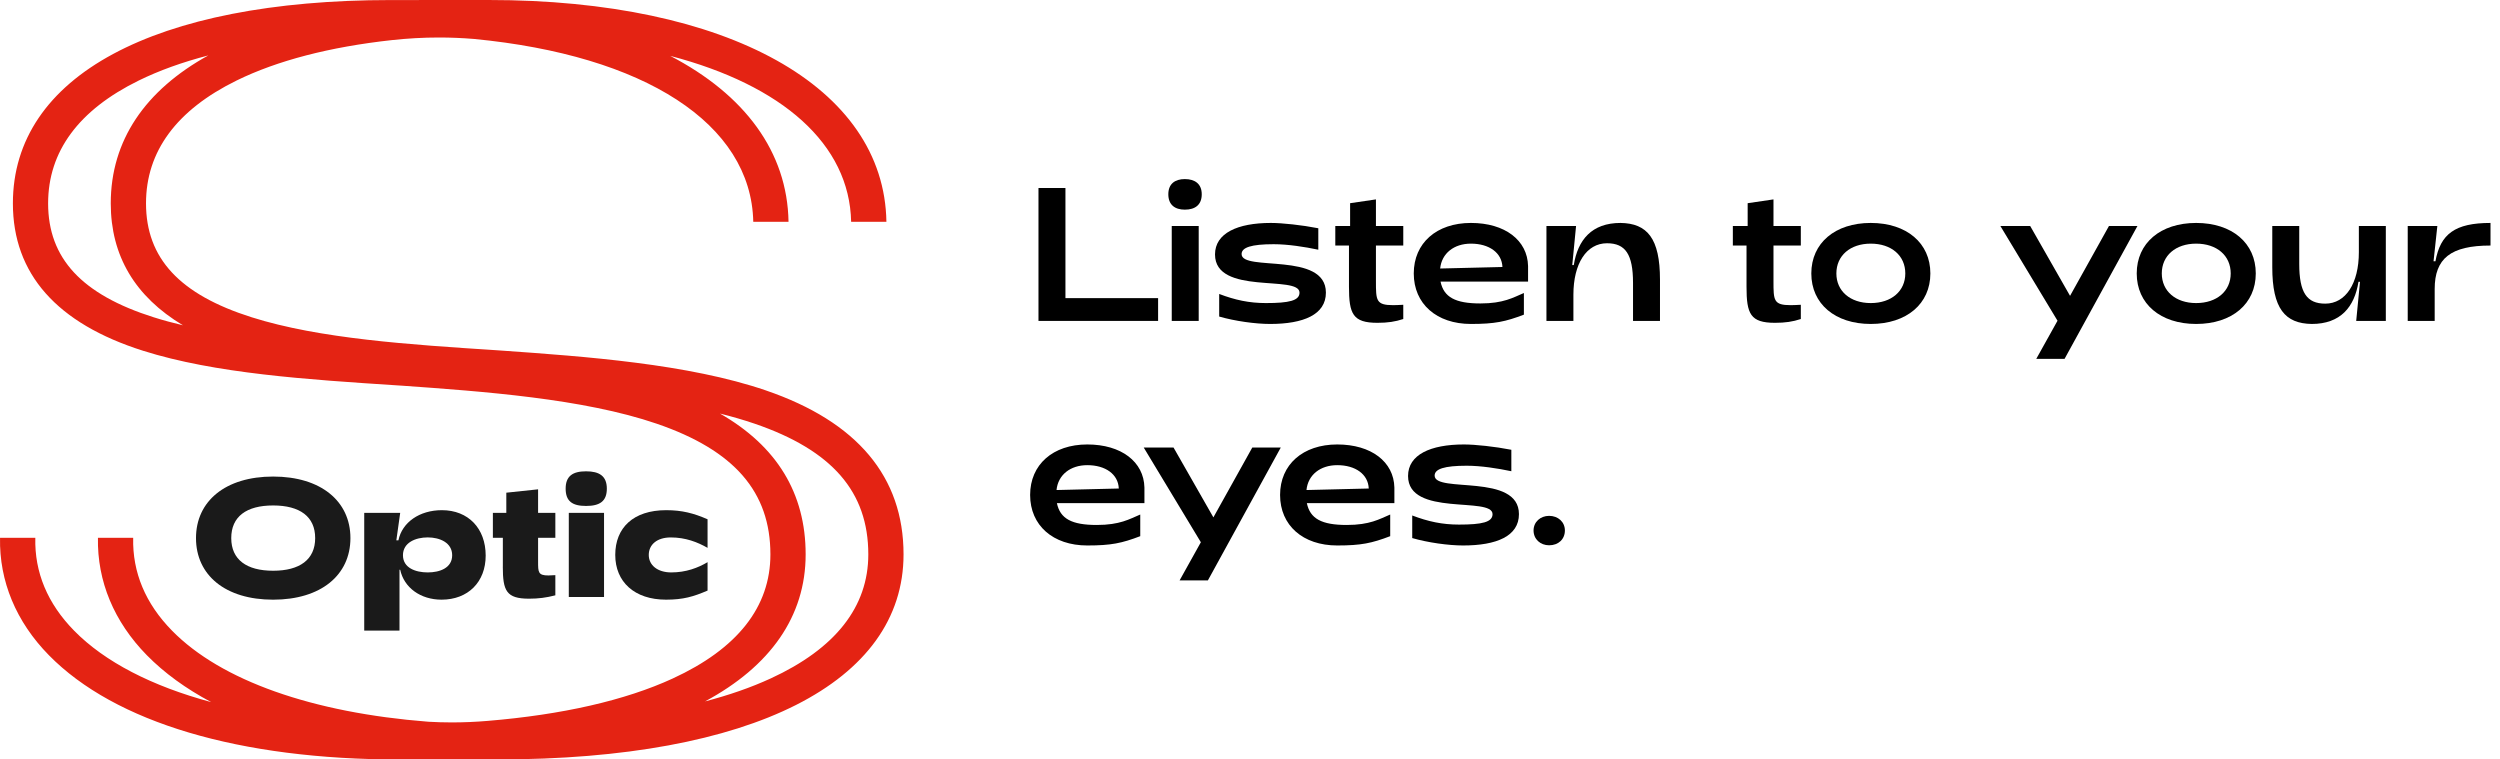
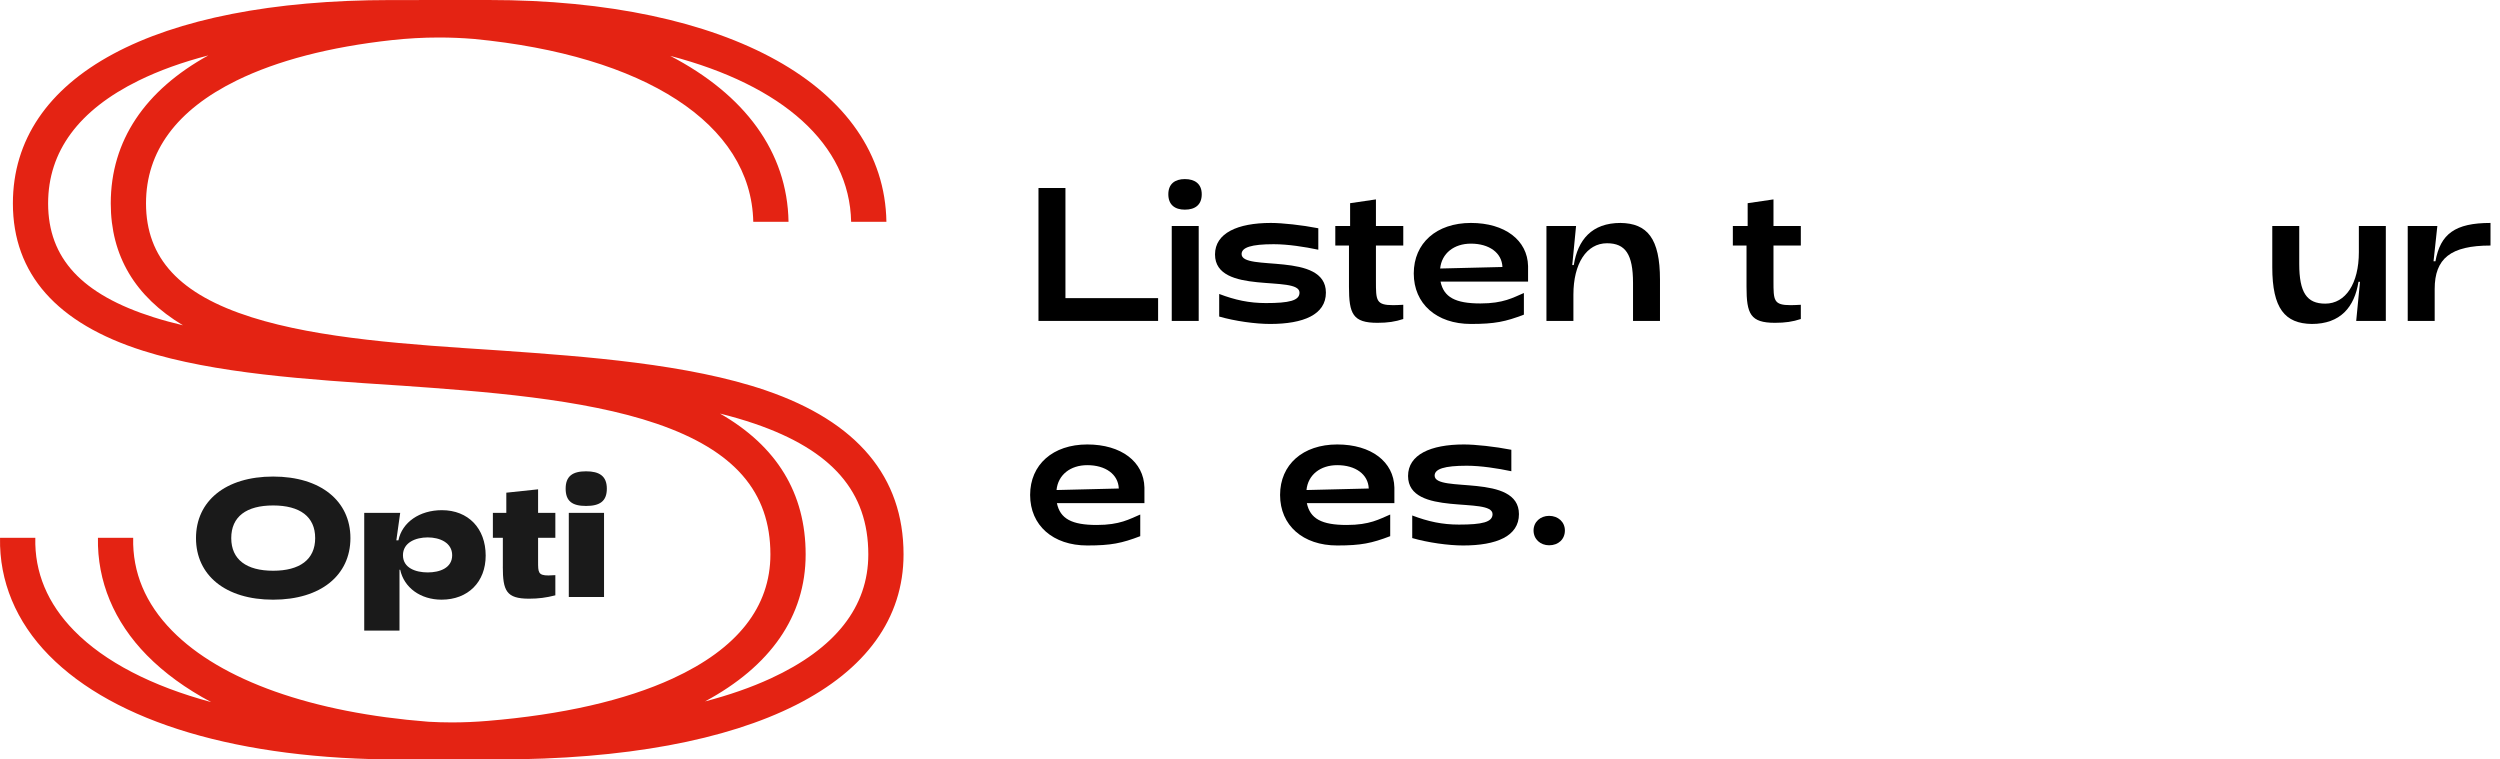
<svg xmlns="http://www.w3.org/2000/svg" width="158" height="48" viewBox="0 0 158 48" fill="none">
  <path d="M48.698 42.882C47.476 43.445 46.088 43.928 44.556 44.33C48.68 42.114 50.918 38.956 50.917 35.037C50.917 31.175 49.096 28.192 45.501 26.136C46.263 26.327 46.997 26.539 47.691 26.776C52.592 28.454 54.876 31.08 54.877 35.036C54.877 38.355 52.799 40.995 48.7 42.882M9.72 20.055C5.165 18.614 3.043 16.326 3.041 12.855C3.041 9.572 4.966 6.96 8.763 5.092C10.047 4.461 11.523 3.929 13.166 3.502C9.17 5.706 6.999 8.886 7 12.853C7 16.163 8.533 18.742 11.562 20.558C10.924 20.407 10.307 20.241 9.72 20.054M48.415 24.678C43.501 22.994 36.969 22.53 31.715 22.158L31.366 22.134C25.873 21.777 20.194 21.408 15.906 20.052C11.352 18.612 9.23 16.324 9.228 12.852C9.228 9.57 11.153 6.957 14.95 5.09C17.517 3.828 20.848 2.965 24.762 2.535C25.742 2.428 26.738 2.37 27.746 2.37C28.489 2.37 29.224 2.402 29.95 2.461C40.715 3.498 47.479 7.803 47.607 14.019H49.835C49.762 9.591 47.06 5.978 42.358 3.531C49.447 5.388 53.692 9.107 53.792 14.019H56.021C55.886 5.498 46.015 -0.005 30.877 4.10906e-06L24.69 0.003C9.738 0.007 0.812 4.812 0.815 12.856C0.816 17.307 3.585 20.441 9.045 22.169C13.59 23.607 19.407 23.984 25.034 24.351L25.376 24.373C30.495 24.737 36.865 25.189 41.504 26.778C46.405 28.456 48.689 31.082 48.69 35.037C48.69 38.356 46.614 40.996 42.513 42.883C39.508 44.266 35.52 45.172 30.801 45.562C30.059 45.624 29.31 45.657 28.552 45.657C28.055 45.657 27.563 45.642 27.073 45.614C19.751 45.044 13.971 43.017 10.872 39.857C9.19 38.144 8.365 36.169 8.417 33.988H6.19C6.138 36.729 7.204 39.293 9.278 41.407C10.383 42.533 11.751 43.524 13.348 44.374C9.602 43.364 6.621 41.832 4.686 39.86C3.004 38.146 2.179 36.171 2.232 33.99L2.139 33.988H0.002C-0.051 36.73 1.016 39.296 3.09 41.409C7.264 45.664 15.142 48.004 25.275 48L31.462 47.997C47.521 47.992 57.107 43.145 57.104 35.034C57.102 30.137 54.179 26.653 48.415 24.679" fill="#E42313" />
  <path d="M19.919 34.008C19.919 32.647 18.949 31.945 17.262 31.945C15.574 31.945 14.615 32.647 14.615 34.008C14.615 35.369 15.585 36.071 17.262 36.071C18.938 36.071 19.919 35.369 19.919 34.008ZM12.387 34.008C12.387 31.669 14.251 30.118 17.262 30.118C20.272 30.118 22.147 31.669 22.147 34.008C22.147 36.347 20.283 37.9 17.262 37.9C14.24 37.9 12.387 36.349 12.387 34.008Z" fill="#1A1A1A" />
  <path d="M25.467 35.092C25.467 35.89 26.261 36.177 27.033 36.177C27.806 36.177 28.577 35.89 28.577 35.092C28.577 34.294 27.793 33.964 27.033 33.964C26.273 33.964 25.467 34.283 25.467 35.092ZM30.695 35.114C30.695 36.782 29.582 37.899 27.905 37.899C26.582 37.899 25.535 37.144 25.292 36.007H25.248V39.856H23.019V32.414H25.292L25.049 34.147H25.181C25.413 33.01 26.516 32.243 27.927 32.243C29.593 32.243 30.695 33.392 30.695 35.114Z" fill="#1A1A1A" />
  <path d="M31.78 35.816V33.988H31.15V32.414H31.999V31.138L34.007 30.925V32.414H35.098V33.988H34.007V35.497C34.007 36.156 34.007 36.369 34.656 36.369C34.778 36.369 34.921 36.358 35.098 36.349V37.624C34.524 37.773 34.029 37.837 33.433 37.837C31.999 37.837 31.778 37.337 31.778 35.817" fill="#1A1A1A" />
  <path d="M35.948 32.413H38.175V37.729H35.948V32.413ZM35.749 30.881C35.749 30.083 36.202 29.787 37.039 29.787C37.877 29.787 38.352 30.085 38.352 30.881C38.352 31.678 37.91 31.976 37.039 31.976C36.169 31.976 35.749 31.678 35.749 30.881Z" fill="#1A1A1A" />
-   <path d="M38.884 35.071C38.884 33.36 40.02 32.243 42.105 32.243C43.096 32.243 43.836 32.434 44.718 32.818V34.625C44.089 34.264 43.328 33.966 42.392 33.966C41.521 33.966 41.002 34.423 41.002 35.071C41.002 35.719 41.554 36.177 42.425 36.177C43.35 36.177 44.112 35.89 44.718 35.529V37.325C43.825 37.708 43.185 37.899 42.093 37.899C40.097 37.899 38.884 36.772 38.884 35.071Z" fill="#1A1A1A" />
  <path d="M65.632 20.282H73.192V18.842H67.336V11.882H65.632V20.282Z" fill="black" />
  <path d="M74.882 13.25C75.542 13.25 75.95 12.938 75.95 12.278C75.95 11.63 75.53 11.318 74.882 11.318C74.246 11.318 73.838 11.63 73.838 12.278C73.838 12.938 74.246 13.25 74.882 13.25ZM74.054 20.282H75.758V14.282H74.054V20.282Z" fill="black" />
  <path d="M80.269 20.474C82.381 20.474 83.797 19.886 83.797 18.494C83.797 15.878 78.469 17.186 78.469 16.058C78.469 15.638 79.081 15.434 80.497 15.434C81.397 15.434 82.465 15.602 83.317 15.782V14.426C82.273 14.222 81.037 14.09 80.317 14.09C78.205 14.09 76.789 14.738 76.789 16.082C76.789 18.686 82.129 17.354 82.129 18.494C82.129 18.998 81.481 19.154 80.005 19.154C78.949 19.154 78.061 18.962 77.053 18.578V20.006C78.049 20.294 79.345 20.474 80.269 20.474Z" fill="black" />
  <path d="M87.055 20.402C87.703 20.402 88.183 20.33 88.687 20.162V19.262C88.435 19.274 88.231 19.286 88.051 19.286C86.959 19.286 86.959 18.986 86.959 17.762V15.518H88.687V14.282H86.959V12.602L85.327 12.842V14.282H84.391V15.518H85.255V18.122C85.255 19.838 85.495 20.402 87.055 20.402Z" fill="black" />
  <path d="M92.962 20.474C94.474 20.474 95.146 20.33 96.31 19.886V18.518C95.626 18.806 95.026 19.178 93.562 19.178C91.978 19.178 91.246 18.782 91.042 17.798H96.574V16.814C96.538 15.182 95.11 14.09 92.962 14.09C90.79 14.09 89.35 15.362 89.35 17.282C89.35 19.202 90.79 20.474 92.962 20.474ZM91.018 16.97C91.114 16.01 91.894 15.398 92.962 15.398C94.114 15.398 94.918 15.974 94.954 16.874L91.018 16.97Z" fill="black" />
  <path d="M97.735 20.282H99.439V18.626C99.439 16.658 100.267 15.374 101.563 15.374C102.727 15.374 103.207 16.07 103.207 17.882V20.282H104.911V17.678C104.911 15.062 104.107 14.114 102.415 14.09C100.603 14.09 99.715 15.158 99.463 16.754H99.367L99.607 14.282H97.735V20.282Z" fill="black" />
  <path d="M112.18 20.402C112.828 20.402 113.308 20.33 113.812 20.162V19.262C113.56 19.274 113.356 19.286 113.176 19.286C112.084 19.286 112.084 18.986 112.084 17.762V15.518H113.812V14.282H112.084V12.602L110.452 12.842V14.282H109.516V15.518H110.38V18.122C110.38 19.838 110.62 20.402 112.18 20.402Z" fill="black" />
-   <path d="M118.231 20.474C120.499 20.474 121.999 19.202 121.999 17.282C121.999 15.362 120.499 14.09 118.231 14.09C115.975 14.09 114.475 15.362 114.475 17.282C114.475 19.202 115.975 20.474 118.231 20.474ZM118.231 19.154C116.935 19.154 116.059 18.398 116.059 17.282C116.059 16.154 116.935 15.398 118.231 15.398C119.539 15.398 120.415 16.154 120.415 17.282C120.415 18.398 119.539 19.154 118.231 19.154Z" fill="black" />
-   <path d="M128.691 22.682H130.479L135.087 14.282H133.287L130.827 18.698L128.307 14.282H126.423L130.035 20.27L128.691 22.682Z" fill="black" />
-   <path d="M138.797 20.474C141.065 20.474 142.565 19.202 142.565 17.282C142.565 15.362 141.065 14.09 138.797 14.09C136.541 14.09 135.041 15.362 135.041 17.282C135.041 19.202 136.541 20.474 138.797 20.474ZM138.797 19.154C137.501 19.154 136.625 18.398 136.625 17.282C136.625 16.154 137.501 15.398 138.797 15.398C140.105 15.398 140.981 16.154 140.981 17.282C140.981 18.398 140.105 19.154 138.797 19.154Z" fill="black" />
  <path d="M150.784 14.282H149.08V15.938C149.08 17.906 148.252 19.19 146.956 19.19C145.792 19.19 145.312 18.494 145.312 16.682V14.282H143.608V16.886C143.608 19.502 144.412 20.45 146.104 20.474C147.916 20.474 148.804 19.406 149.056 17.81H149.152L148.912 20.282H150.784V14.282Z" fill="black" />
  <path d="M152.168 20.282H153.872V18.266C153.872 16.334 154.88 15.518 157.4 15.518V14.09C155.156 14.09 154.232 14.786 153.92 16.514H153.8L154.04 14.282H152.168V20.282Z" fill="black" />
  <path d="M68.716 34.474C70.228 34.474 70.9 34.33 72.064 33.886V32.518C71.38 32.806 70.78 33.178 69.316 33.178C67.732 33.178 67 32.782 66.796 31.798H72.328V30.814C72.292 29.182 70.864 28.09 68.716 28.09C66.544 28.09 65.104 29.362 65.104 31.282C65.104 33.202 66.544 34.474 68.716 34.474ZM66.772 30.97C66.868 30.01 67.648 29.398 68.716 29.398C69.868 29.398 70.672 29.974 70.708 30.874L66.772 30.97Z" fill="black" />
-   <path d="M74.55 36.682H76.338L80.946 28.282H79.146L76.686 32.698L74.166 28.282H72.282L75.894 34.27L74.55 36.682Z" fill="black" />
  <path d="M84.513 34.474C86.025 34.474 86.697 34.33 87.861 33.886V32.518C87.177 32.806 86.577 33.178 85.113 33.178C83.529 33.178 82.797 32.782 82.593 31.798H88.125V30.814C88.089 29.182 86.661 28.09 84.513 28.09C82.341 28.09 80.901 29.362 80.901 31.282C80.901 33.202 82.341 34.474 84.513 34.474ZM82.569 30.97C82.665 30.01 83.445 29.398 84.513 29.398C85.665 29.398 86.469 29.974 86.505 30.874L82.569 30.97Z" fill="black" />
  <path d="M92.469 34.474C94.581 34.474 95.997 33.886 95.997 32.494C95.997 29.878 90.669 31.186 90.669 30.058C90.669 29.638 91.281 29.434 92.697 29.434C93.597 29.434 94.665 29.602 95.517 29.782V28.426C94.473 28.222 93.237 28.09 92.517 28.09C90.405 28.09 88.989 28.738 88.989 30.082C88.989 32.686 94.329 31.354 94.329 32.494C94.329 32.998 93.681 33.154 92.205 33.154C91.149 33.154 90.261 32.962 89.253 32.578V34.006C90.249 34.294 91.545 34.474 92.469 34.474Z" fill="black" />
  <path d="M97.905 34.462C98.493 34.462 98.901 34.078 98.901 33.526C98.901 32.986 98.469 32.602 97.905 32.602C97.353 32.602 96.921 32.986 96.921 33.526C96.921 34.078 97.353 34.462 97.905 34.462Z" fill="black" />
</svg>